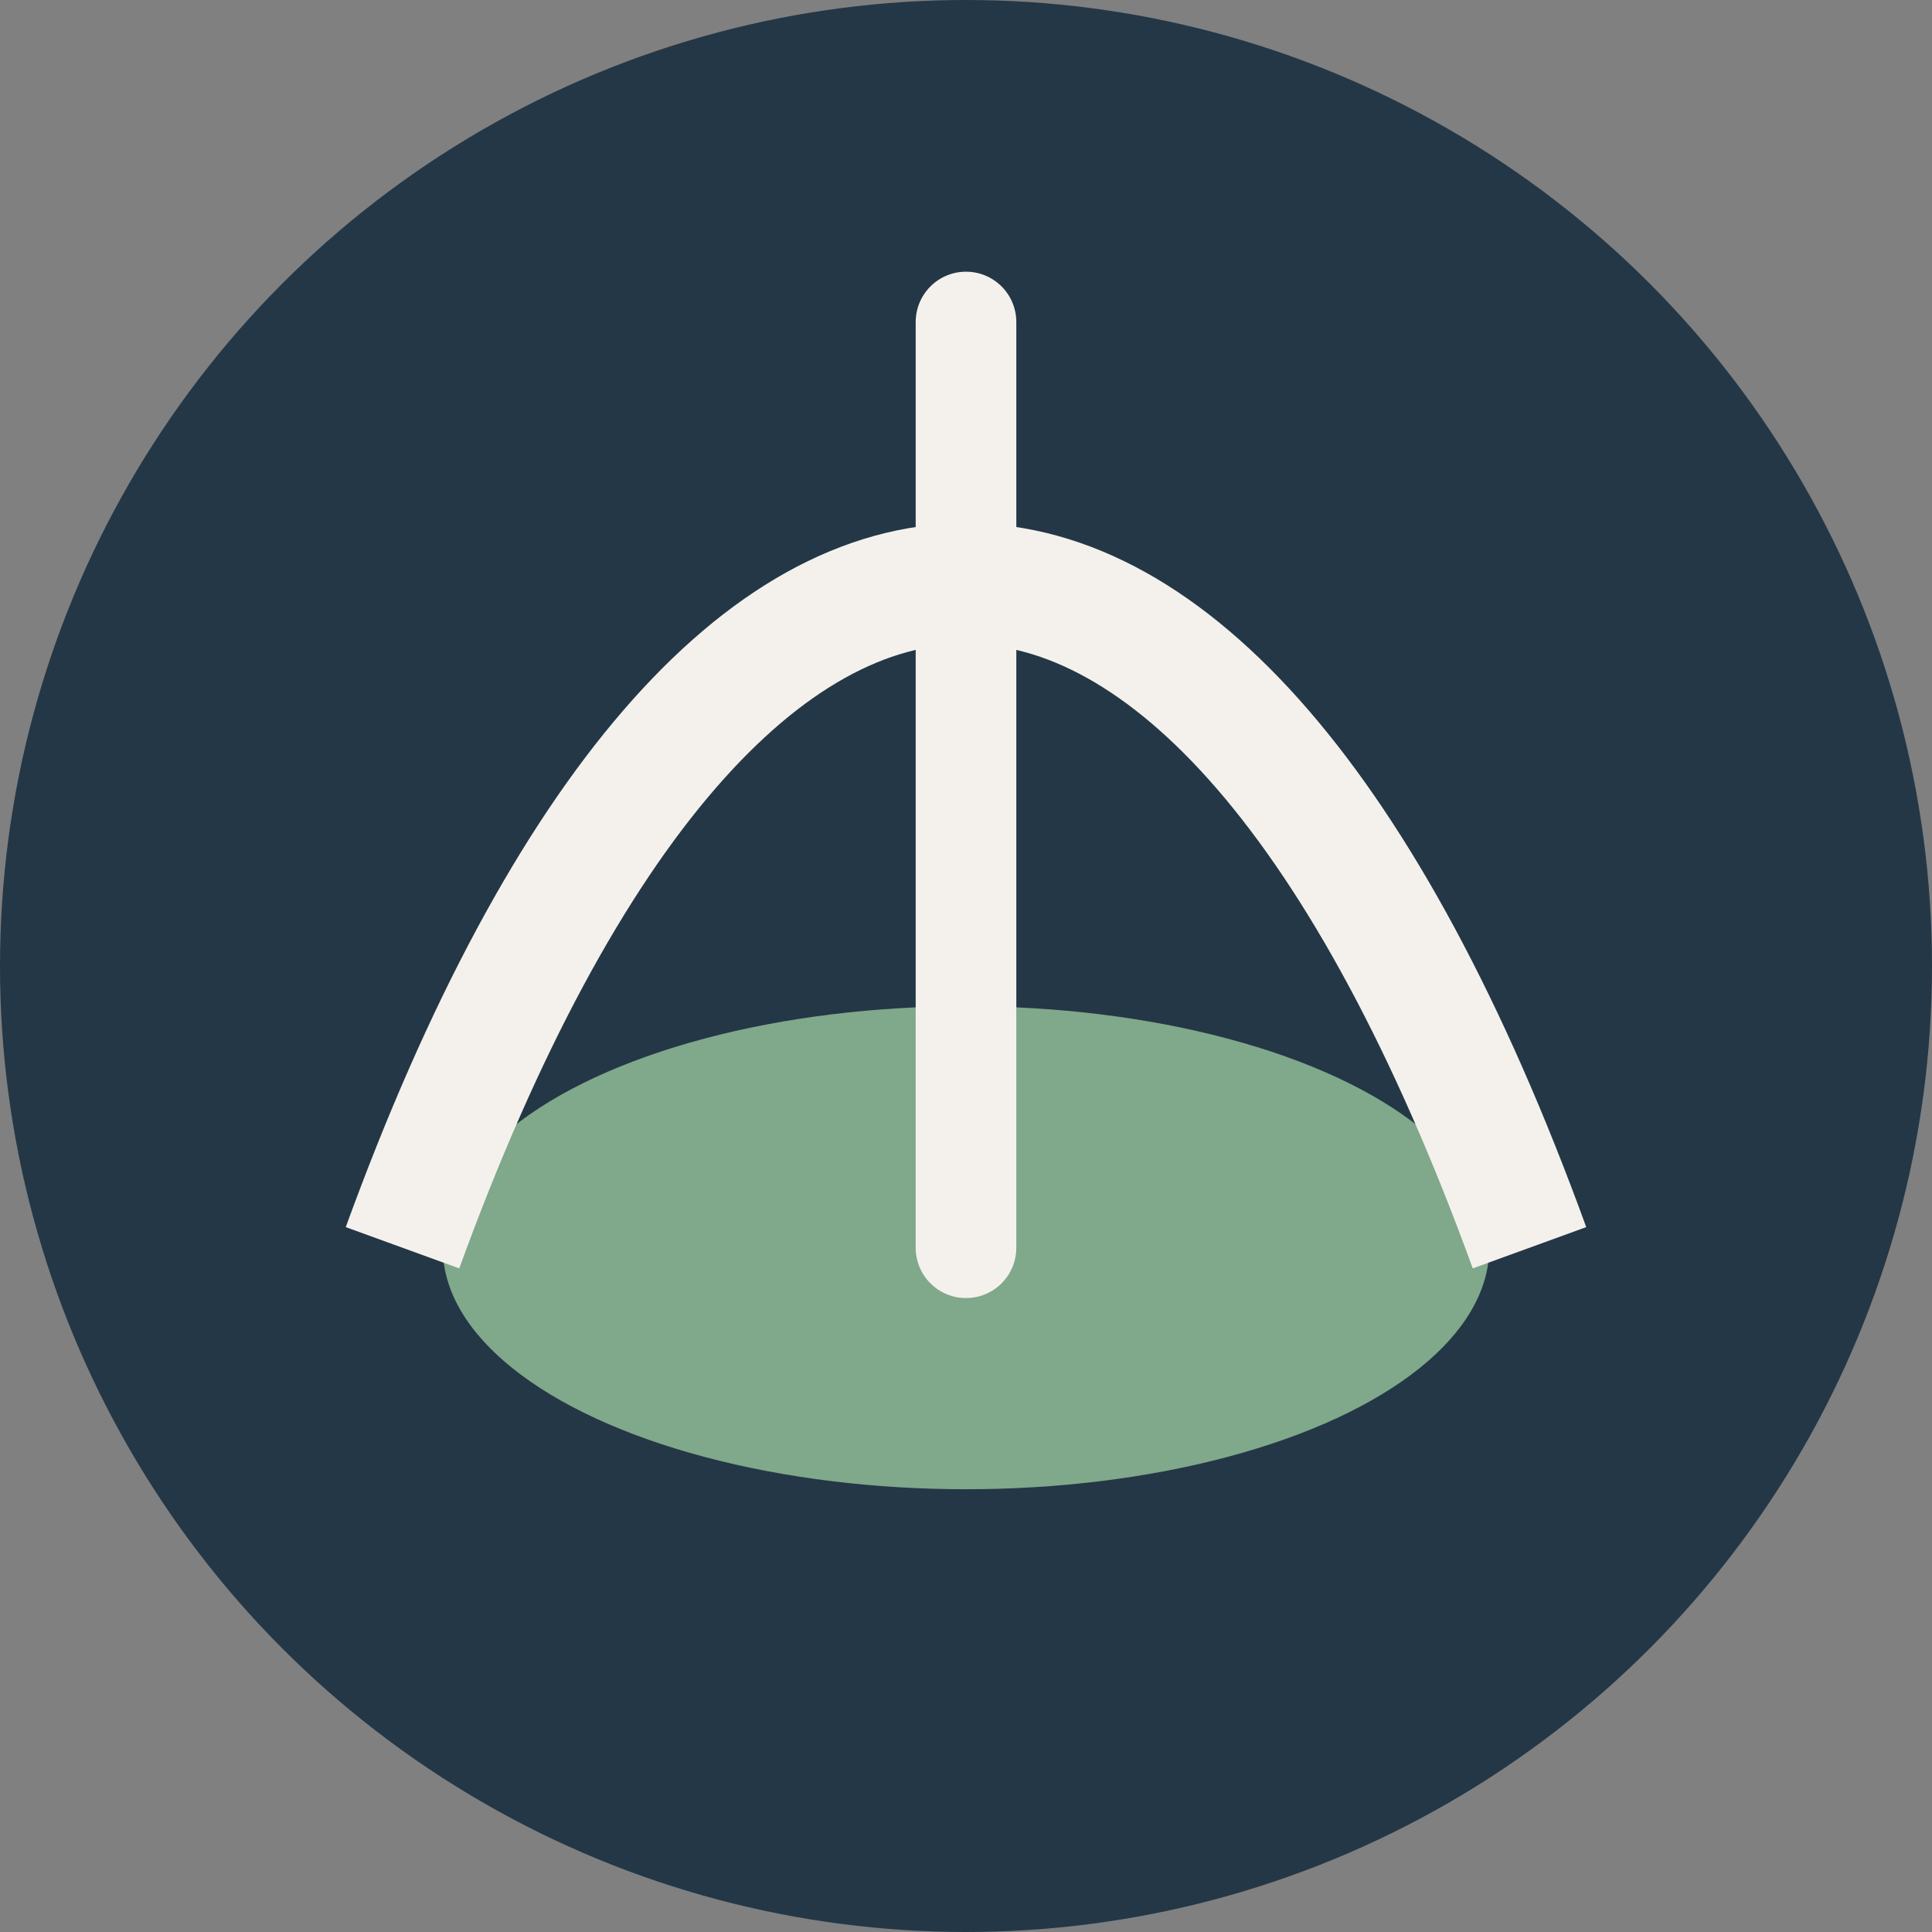
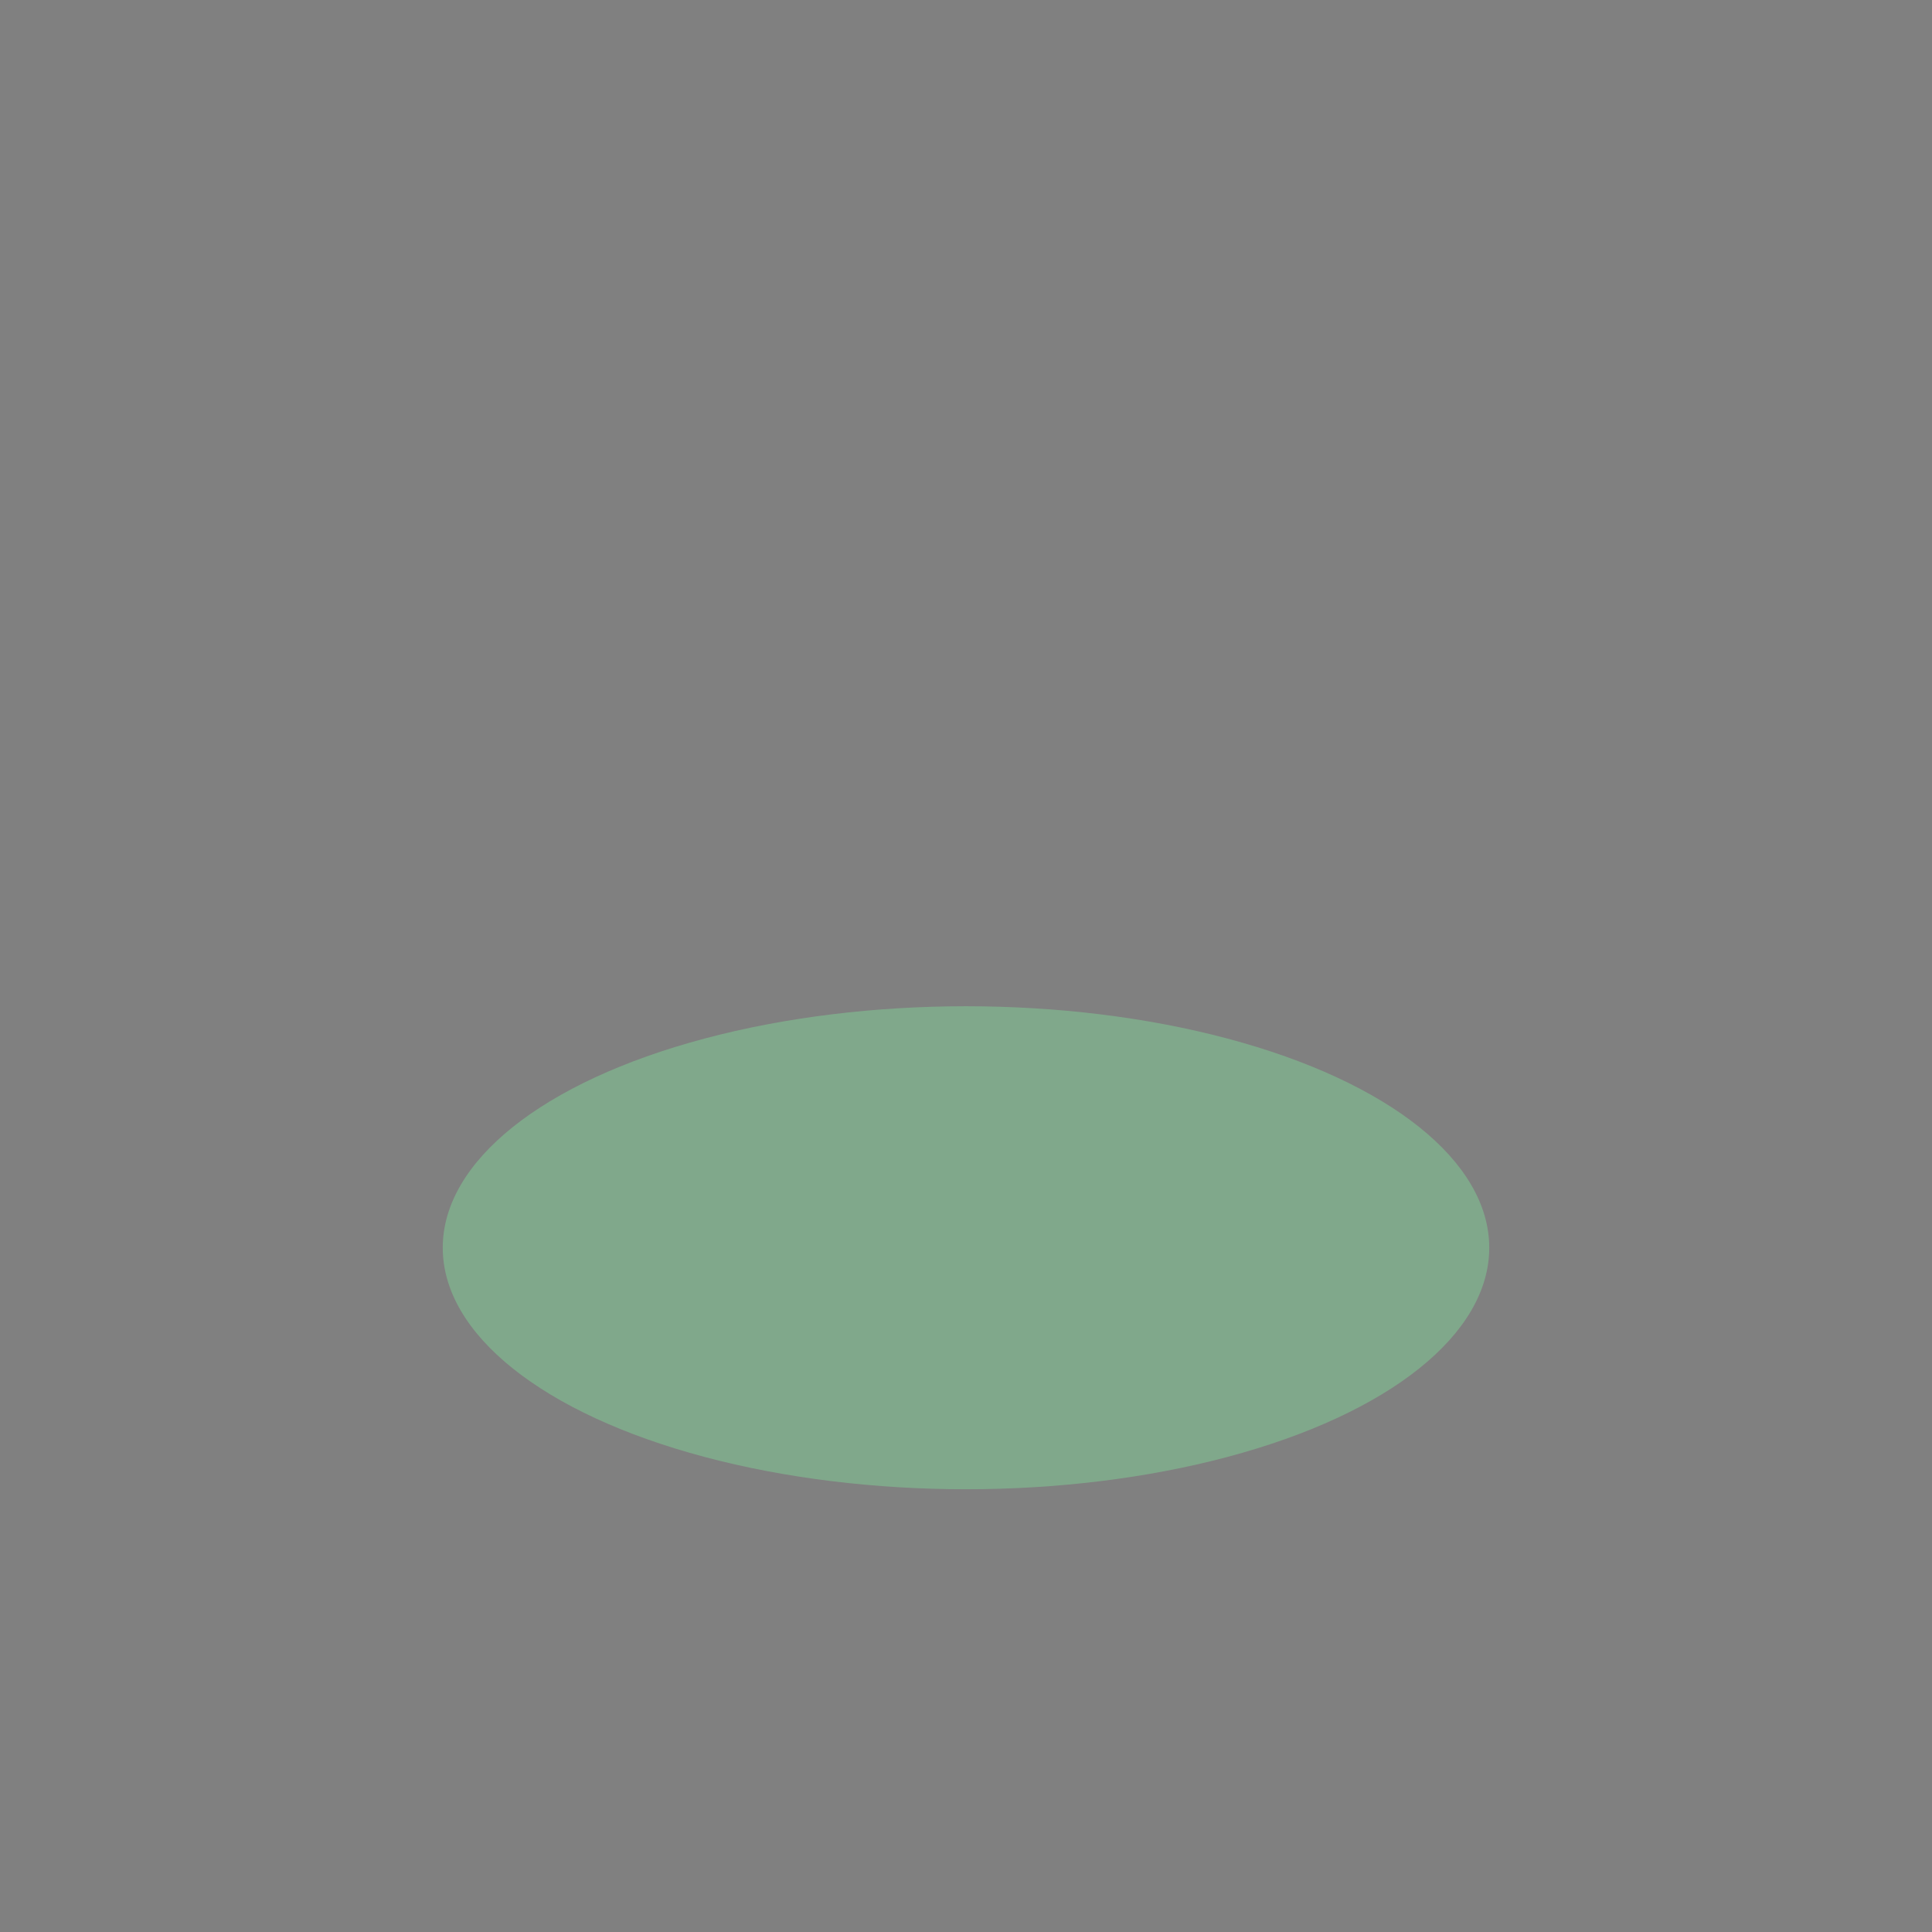
<svg xmlns="http://www.w3.org/2000/svg" width="48" height="48" viewBox="0 0 48 48">
  <rect x="0" y="0" width="48" height="48" fill="#808080" stroke="none" />
-   <circle fill="#243746" cx="24" cy="24" r="24" />
  <ellipse fill="#80A88B" cx="24" cy="31" rx="13" ry="6" />
-   <path d="M10 31c8-22 20-22 28 0" stroke="#F4F1EC" stroke-width="3" fill="none" />
-   <path d="M24 8v23" stroke="#F4F1EC" stroke-width="2.5" stroke-linecap="round" />
</svg>